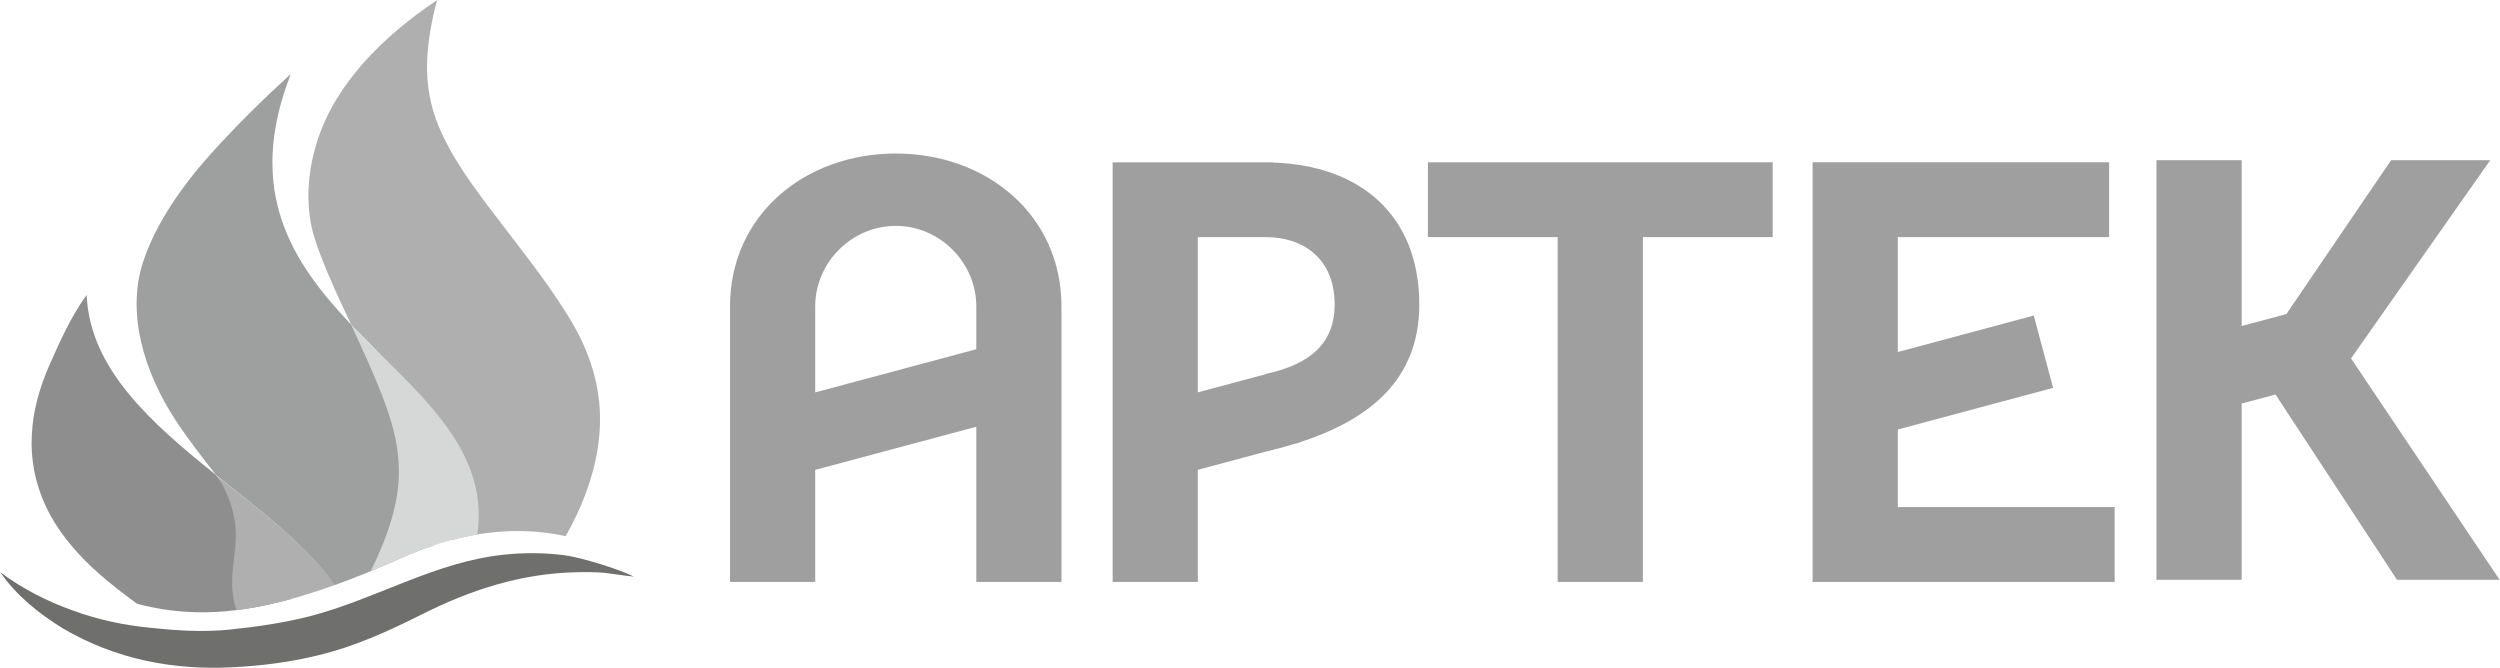
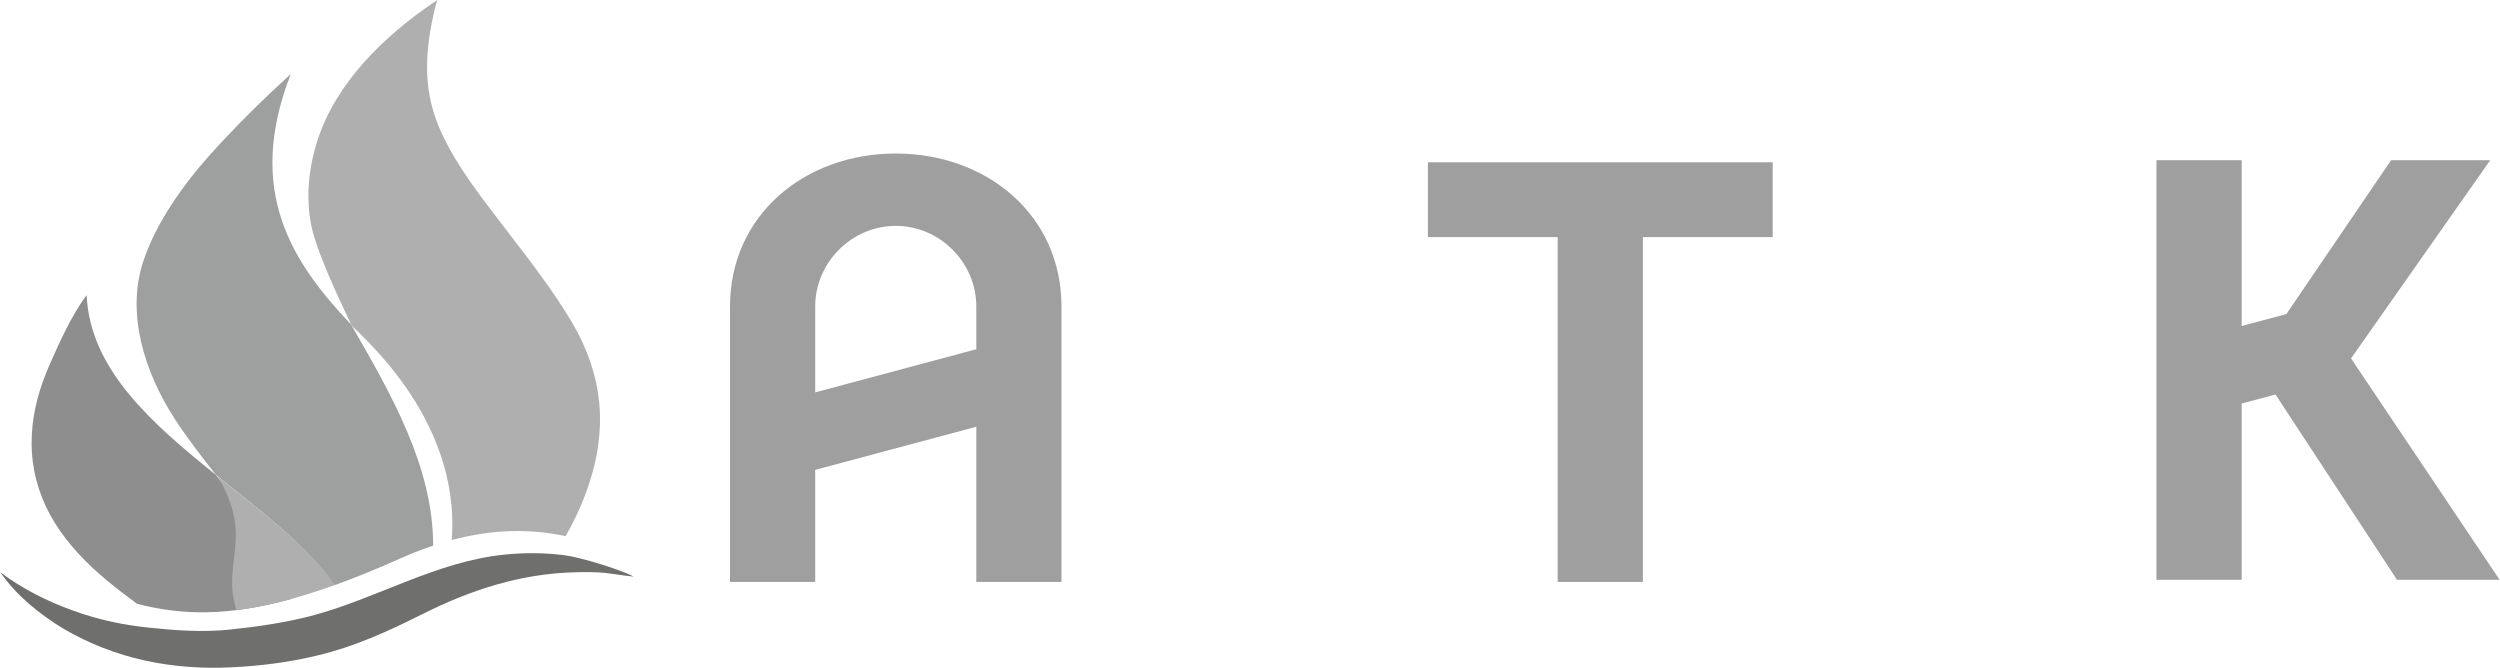
<svg xmlns="http://www.w3.org/2000/svg" xml:space="preserve" width="3448px" height="921px" style="shape-rendering:geometricPrecision; text-rendering:geometricPrecision; image-rendering:optimizeQuality; fill-rule:evenodd; clip-rule:evenodd" viewBox="0 0 3363.03 898.57">
  <defs>
    <style type="text/css">  .fil5 {fill:#D6D7D7} .fil2 {fill:#AFAFB0} .fil4 {fill:#9E9F9F} .fil3 {fill:#8E8E8E} .fil1 {fill:#6F6F6E} .fil0 {fill:#9F9F9F}  </style>
  </defs>
  <g id="Слой_x0020_1">
    <g id="_105553231325984">
      <g>
        <polygon class="fil0" points="2095.51,218.4 1920.9,218.4 1920.9,319.06 2095.51,319.06 2095.51,783.04 2210.19,783.04 2210.19,319.06 2384.83,319.06 2384.83,218.4 2210.19,218.4 " />
-         <polygon class="fil0" points="2553.23,577.92 2762.21,521.9 2736.14,424.6 2553.23,473.68 2553.23,319.09 2837.58,319.09 2837.58,218.37 2553.23,218.37 2438.57,218.37 2438.57,319.09 2438.57,682.35 2438.57,783.07 2553.23,783.07 2845.01,783.07 2845.01,682.35 2553.23,682.35 " />
        <polygon class="fil0" points="3224.94,780.18 3363.03,780.18 3163.07,482.3 3350.4,215.53 3216.99,215.53 3076.06,422.62 3015.91,438.7 3015.91,215.53 2901.25,215.53 2901.25,780.18 3015.91,780.18 3015.91,542.94 3061.43,530.82 " />
-         <path class="fil0" d="M1702.64 503.15l0 0.36 -91.31 24.44 0 -208.88 91.31 0c50.4,0 92.76,28.57 92.76,90.79 0,62.28 -47.8,83.52 -92.76,93.29zm9.97 -284.38l0 0 0 -0.35 -101.28 0 -114.66 0 0 100.65 0 463.98 114.66 0 0 -150.82 91.31 -24.49c12.97,-3 25.46,-6.37 37.52,-10.08l7.44 -1.93 -0.1 -0.32c97.05,-31.1 161.81,-86.2 161.81,-185.55 0,-120.98 -80.35,-187.48 -196.7,-191.09z" />
        <path class="fil0" d="M1313.23 412.45l0 32.08 0 25.4 -216.77 58.06 0 -52.76 0 -62.78c0,-59.27 49.13,-108.51 108.41,-108.51 59.27,0 108.36,49.24 108.36,108.51zm-108.36 -205.87l0 0c-122.81,0 -223.07,83.05 -223.07,205.87l0 62.12 0 308.47 114.66 0 0 -150.77 216.77 -58.05 0 208.82 114.62 0 0 -331.63 0 -38.96c0,-122.82 -100.16,-205.87 -222.98,-205.87z" />
      </g>
      <g>
        <path class="fil1" d="M0 770.11c30.16,22.52 63.25,39.1 97.22,51.27 33.87,12.54 69.09,19.83 104.31,23.36 35.37,3.68 70.69,6.12 106.49,2.49 35.73,-3.62 74.78,-9.27 108.86,-18.13 89.82,-23.41 168.75,-73.55 262.02,-82.87 26.37,-2.69 53.04,-2.48 79.41,0.78 22.83,2.84 75.77,19.32 94.11,28.9 -15.34,-1.49 -32.23,-4.4 -38.54,-5.02 -13.01,-1.19 -26.06,-1.19 -39.11,-0.88 -74.83,1.7 -141.96,23.71 -208.26,57.02 -44.79,22.52 -90.48,43.24 -139.43,54.85 -38.27,9.37 -76.96,14.19 -115.7,16.01 -38.53,2.17 -78.77,-0.78 -117.04,-9.08 -38.39,-8.48 -75.46,-22.89 -108.98,-42.52 -32.99,-20.09 -63.81,-44.79 -85.36,-76.18z" />
        <path class="fil2" d="M488.98 84.17c-14.14,15.94 -26.76,32.99 -37.6,50.81 -10.76,17.87 -19.32,36.87 -25.43,56.39 -11.49,36.47 -15.06,75.93 -7.35,113.18 8.91,42.66 53.19,130.56 53.29,132.06 0.21,5.14 148.59,119.59 135.44,290.05 58.02,-15.44 108.57,-14.76 153.36,-5.19 10.82,-19.16 20.14,-38.68 27.5,-58.82 15.24,-41.49 21.34,-81.53 17.66,-120.85 -3.57,-36.25 -15.48,-71.94 -36.52,-107.77 -25.57,-43.2 -57.06,-83.5 -87.93,-123.84 -32.07,-42.01 -65.73,-83.85 -87.48,-130.78 -24.87,-53.65 -23.41,-102.7 -11.39,-158.43 2.07,-9.59 2.07,-9.59 5.43,-20.98 -36.72,24.34 -70.54,52.37 -98.98,84.17z" />
        <path class="fil3" d="M66.1 491.05c-13.16,29.89 -22.28,61.53 -23.77,94.11 -1.93,32.41 4.5,65.46 18.75,96.03 14.3,30.59 36.57,58.05 62.14,82.14 12.85,12.07 26.63,23.26 40.57,34.02 6.68,5.14 13.36,10.1 20.04,15.08 59.15,15.43 121.19,17.35 207.99,-6.58 -4.92,-13.99 -10.35,-27.93 -16.99,-41.64 -21.7,-44.81 -53.34,-84.99 -84.83,-125.19 -86.13,-69.19 -169.73,-142.27 -173.87,-241.98 -20.2,26.68 -36.82,64.13 -50.03,94.01z" />
        <path class="fil4" d="M282.02 208.31c-37.4,41.8 -73.28,93.07 -89.91,143.88 -23.16,70.65 2.33,149.74 42.94,212.15 16.78,25.69 35.84,50.24 54.95,74.68 60.86,48.79 123,95.67 159.57,148.45 27.3,-9.8 56.72,-21.82 89.14,-36.27 14.91,-6.68 29.46,-12.27 43.66,-16.98 0,-106.12 -56.14,-203.14 -110.48,-297.61 -78.99,-83.17 -142.83,-179.35 -81,-337.22 -37.86,34.65 -75.15,71.33 -108.87,108.92z" />
-         <path class="fil5" d="M498.42 768.45c12.93,-5.28 26.25,-10.98 40.29,-17.25 36.98,-16.51 71.16,-26.72 103.06,-32.06 17,-119.07 -85.09,-193.34 -169.88,-282.53 66.77,145.49 91.26,198.89 26.53,331.84z" />
        <path class="fil2" d="M311.91 789.11c0.36,11.09 2.48,21.76 5.85,31.96 38.22,-4.76 81.31,-15.49 132.33,-33.87 -36.15,-51.74 -97.22,-97.73 -157.45,-146.05 40.25,68.89 17.71,99.54 19.27,147.96z" />
      </g>
    </g>
  </g>
</svg>